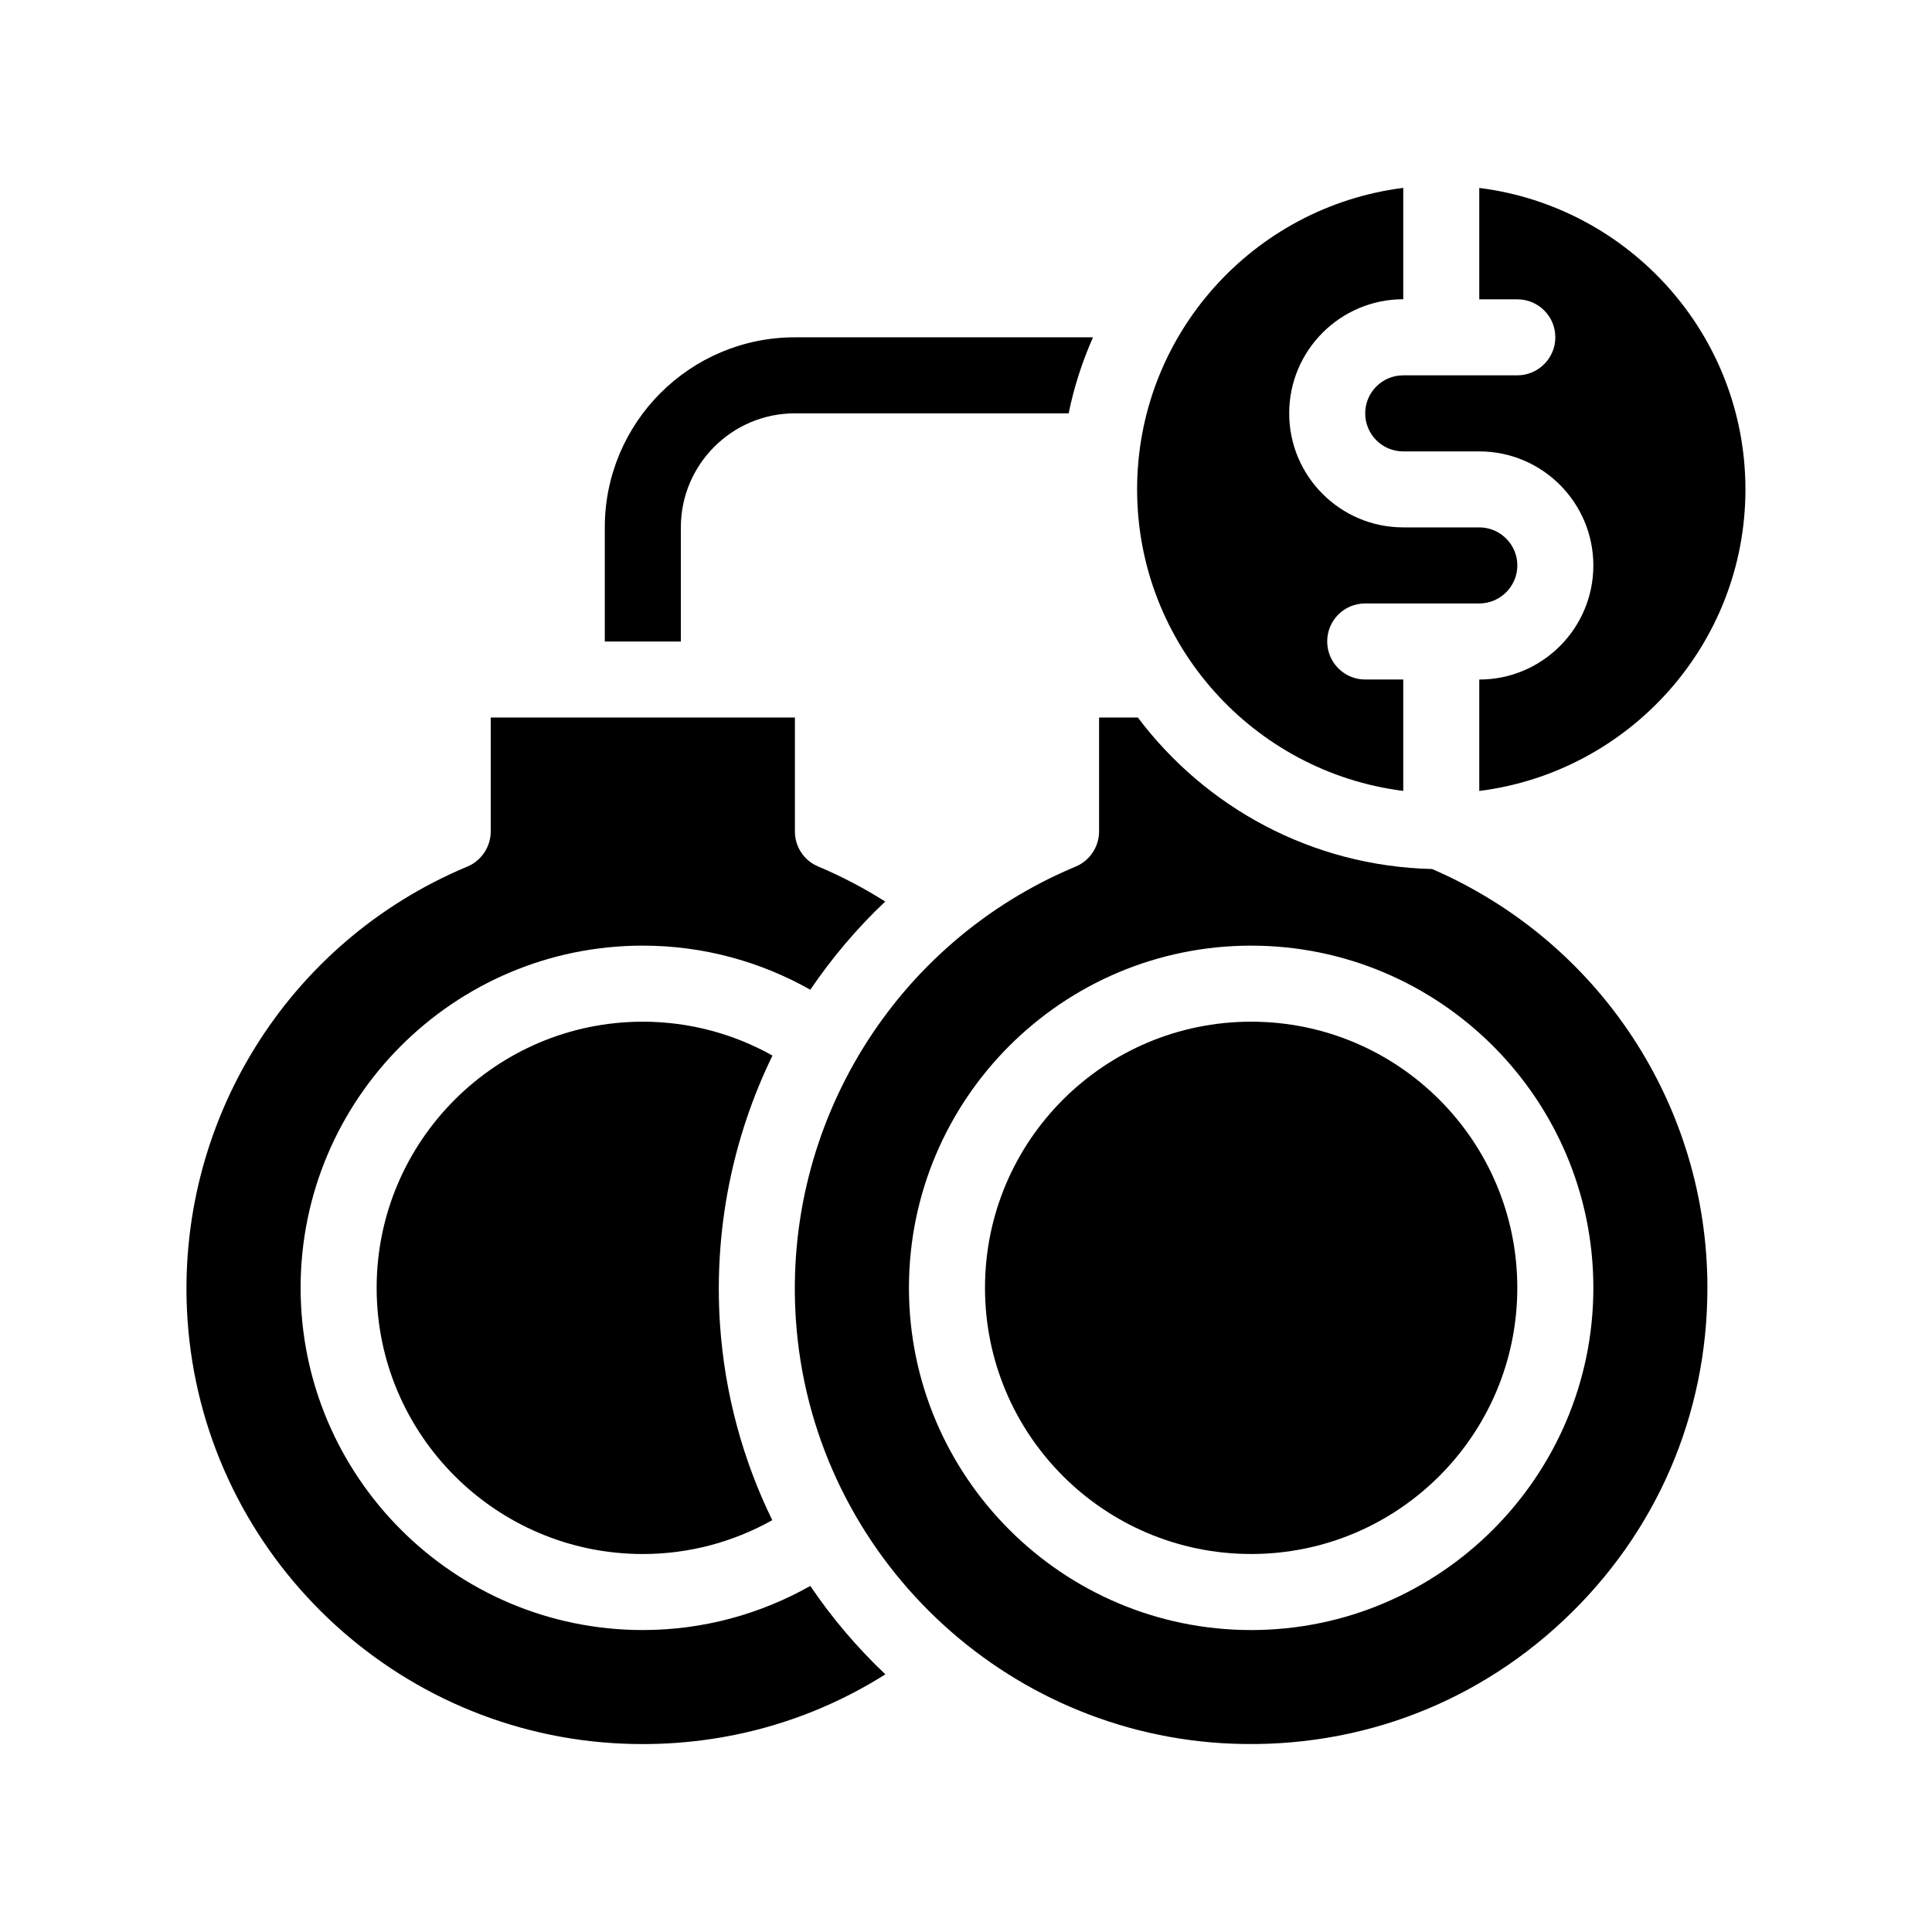
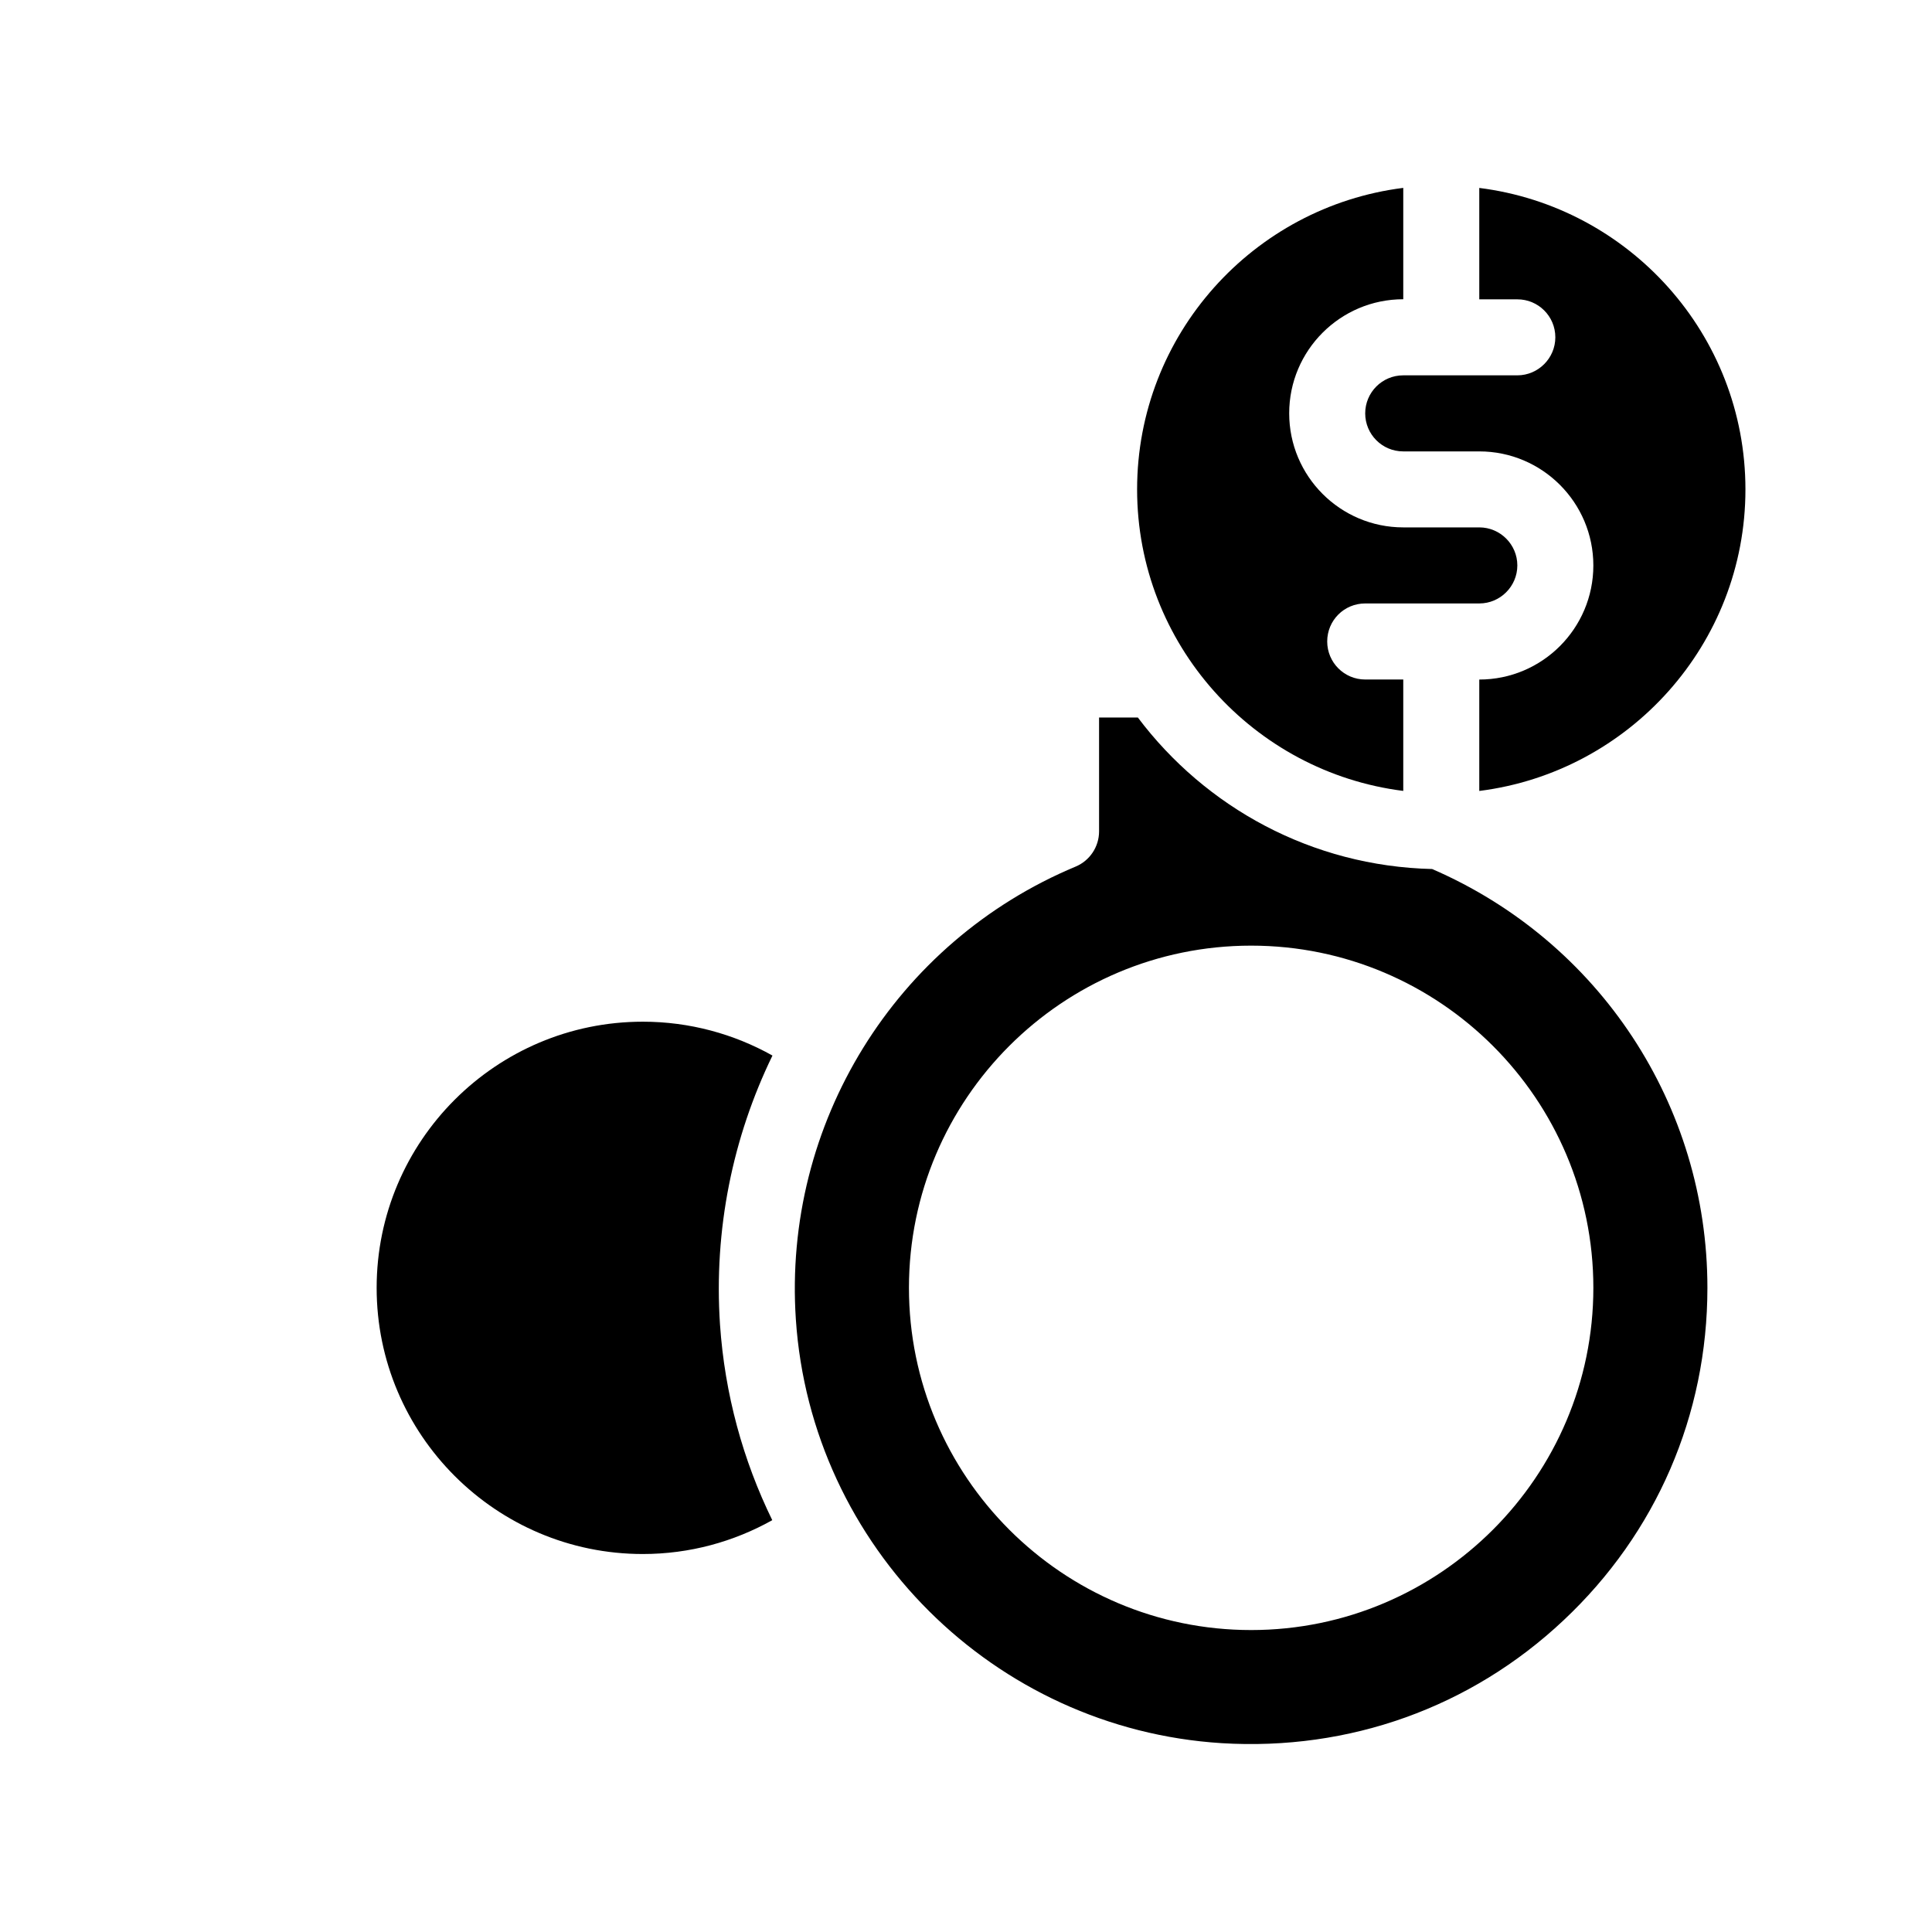
<svg xmlns="http://www.w3.org/2000/svg" fill="#000000" width="800px" height="800px" version="1.1" viewBox="144 144 512 512">
  <g>
-     <path d="m324.43 283.77c0-16.676 13.551-30.23 30.23-30.23h72.547c1.41-7.004 3.629-13.754 6.449-20.152l-78.996 0.004c-27.809 0-50.383 22.57-50.383 50.383v30.23h20.152z" />
-     <path d="m358.74 564.29c-13.148 7.406-28.266 11.688-44.387 11.688-50.027 0-90.688-40.707-90.688-90.688 0-50.027 40.656-90.688 90.688-90.688 16.121 0 31.285 4.281 44.387 11.688 5.742-8.465 12.395-16.324 19.852-23.375-5.594-3.527-11.488-6.648-17.734-9.27-3.781-1.559-6.199-5.234-6.199-9.316v-30.18l-80.609 0.004v30.18c0 4.082-2.469 7.758-6.195 9.32-47.812 19.949-77.641 68.164-74.164 120 4.031 60.254 52.547 108.52 112.85 112.3 25.895 1.613 50.785-4.785 72.094-18.238-7.453-7.055-14.152-14.914-19.895-23.43z" />
    <path d="m314.35 414.76c-38.895 0-70.535 31.641-70.535 70.535s31.641 70.535 70.535 70.535c12.445 0 24.133-3.273 34.309-8.969-7.758-15.871-12.594-33.402-13.855-51.891-1.664-25.141 3.375-49.574 13.906-71.238-10.176-5.699-21.914-8.973-34.359-8.973z" />
    <path d="m523.53 374.3c-31.891-0.754-60.055-16.324-77.988-40.152h-10.277v30.18c0 4.082-2.469 7.758-6.195 9.32-47.812 19.949-77.637 68.164-74.16 120.01 4.031 60.254 52.547 108.52 112.85 112.3 33.754 2.066 66-9.422 90.586-32.547 24.586-23.078 38.137-54.414 38.137-88.121 0-48.414-28.617-91.793-72.953-110.99zm-47.961 201.68c-50.027 0-90.688-40.707-90.688-90.688 0-50.027 40.656-90.688 90.688-90.688 49.977 0 90.688 40.656 90.688 90.688-0.004 49.977-40.711 90.688-90.688 90.688z" />
-     <path d="m546.1 485.29c0 38.953-31.578 70.535-70.531 70.535-38.953 0-70.535-31.582-70.535-70.535s31.582-70.531 70.535-70.531c38.953 0 70.531 31.578 70.531 70.531" />
    <path d="m556.18 233.39c0 5.543-4.535 10.078-10.078 10.078h-30.23c-5.594 0-10.078 4.535-10.078 10.078s4.484 10.078 10.078 10.078h20.152c16.676 0 30.23 13.551 30.23 30.23 0 16.676-13.551 30.23-30.23 30.23v29.523c39.699-4.988 70.535-38.895 70.535-79.902 0-41.059-30.832-74.918-70.535-79.902v29.523h10.078c5.543-0.016 10.078 4.469 10.078 10.062z" />
    <path d="m515.88 353.6v-29.523h-10.078c-5.594 0-10.078-4.535-10.078-10.078 0-5.594 4.484-10.078 10.078-10.078h30.23c5.543 0 10.078-4.535 10.078-10.078 0-5.543-4.535-10.078-10.078-10.078h-20.152c-16.676 0-30.23-13.551-30.23-30.23 0-16.676 13.551-30.23 30.23-30.23v-29.512c-39.699 4.988-70.535 38.844-70.535 79.902 0 41.012 30.836 74.918 70.535 79.906z" />
  </g>
</svg>